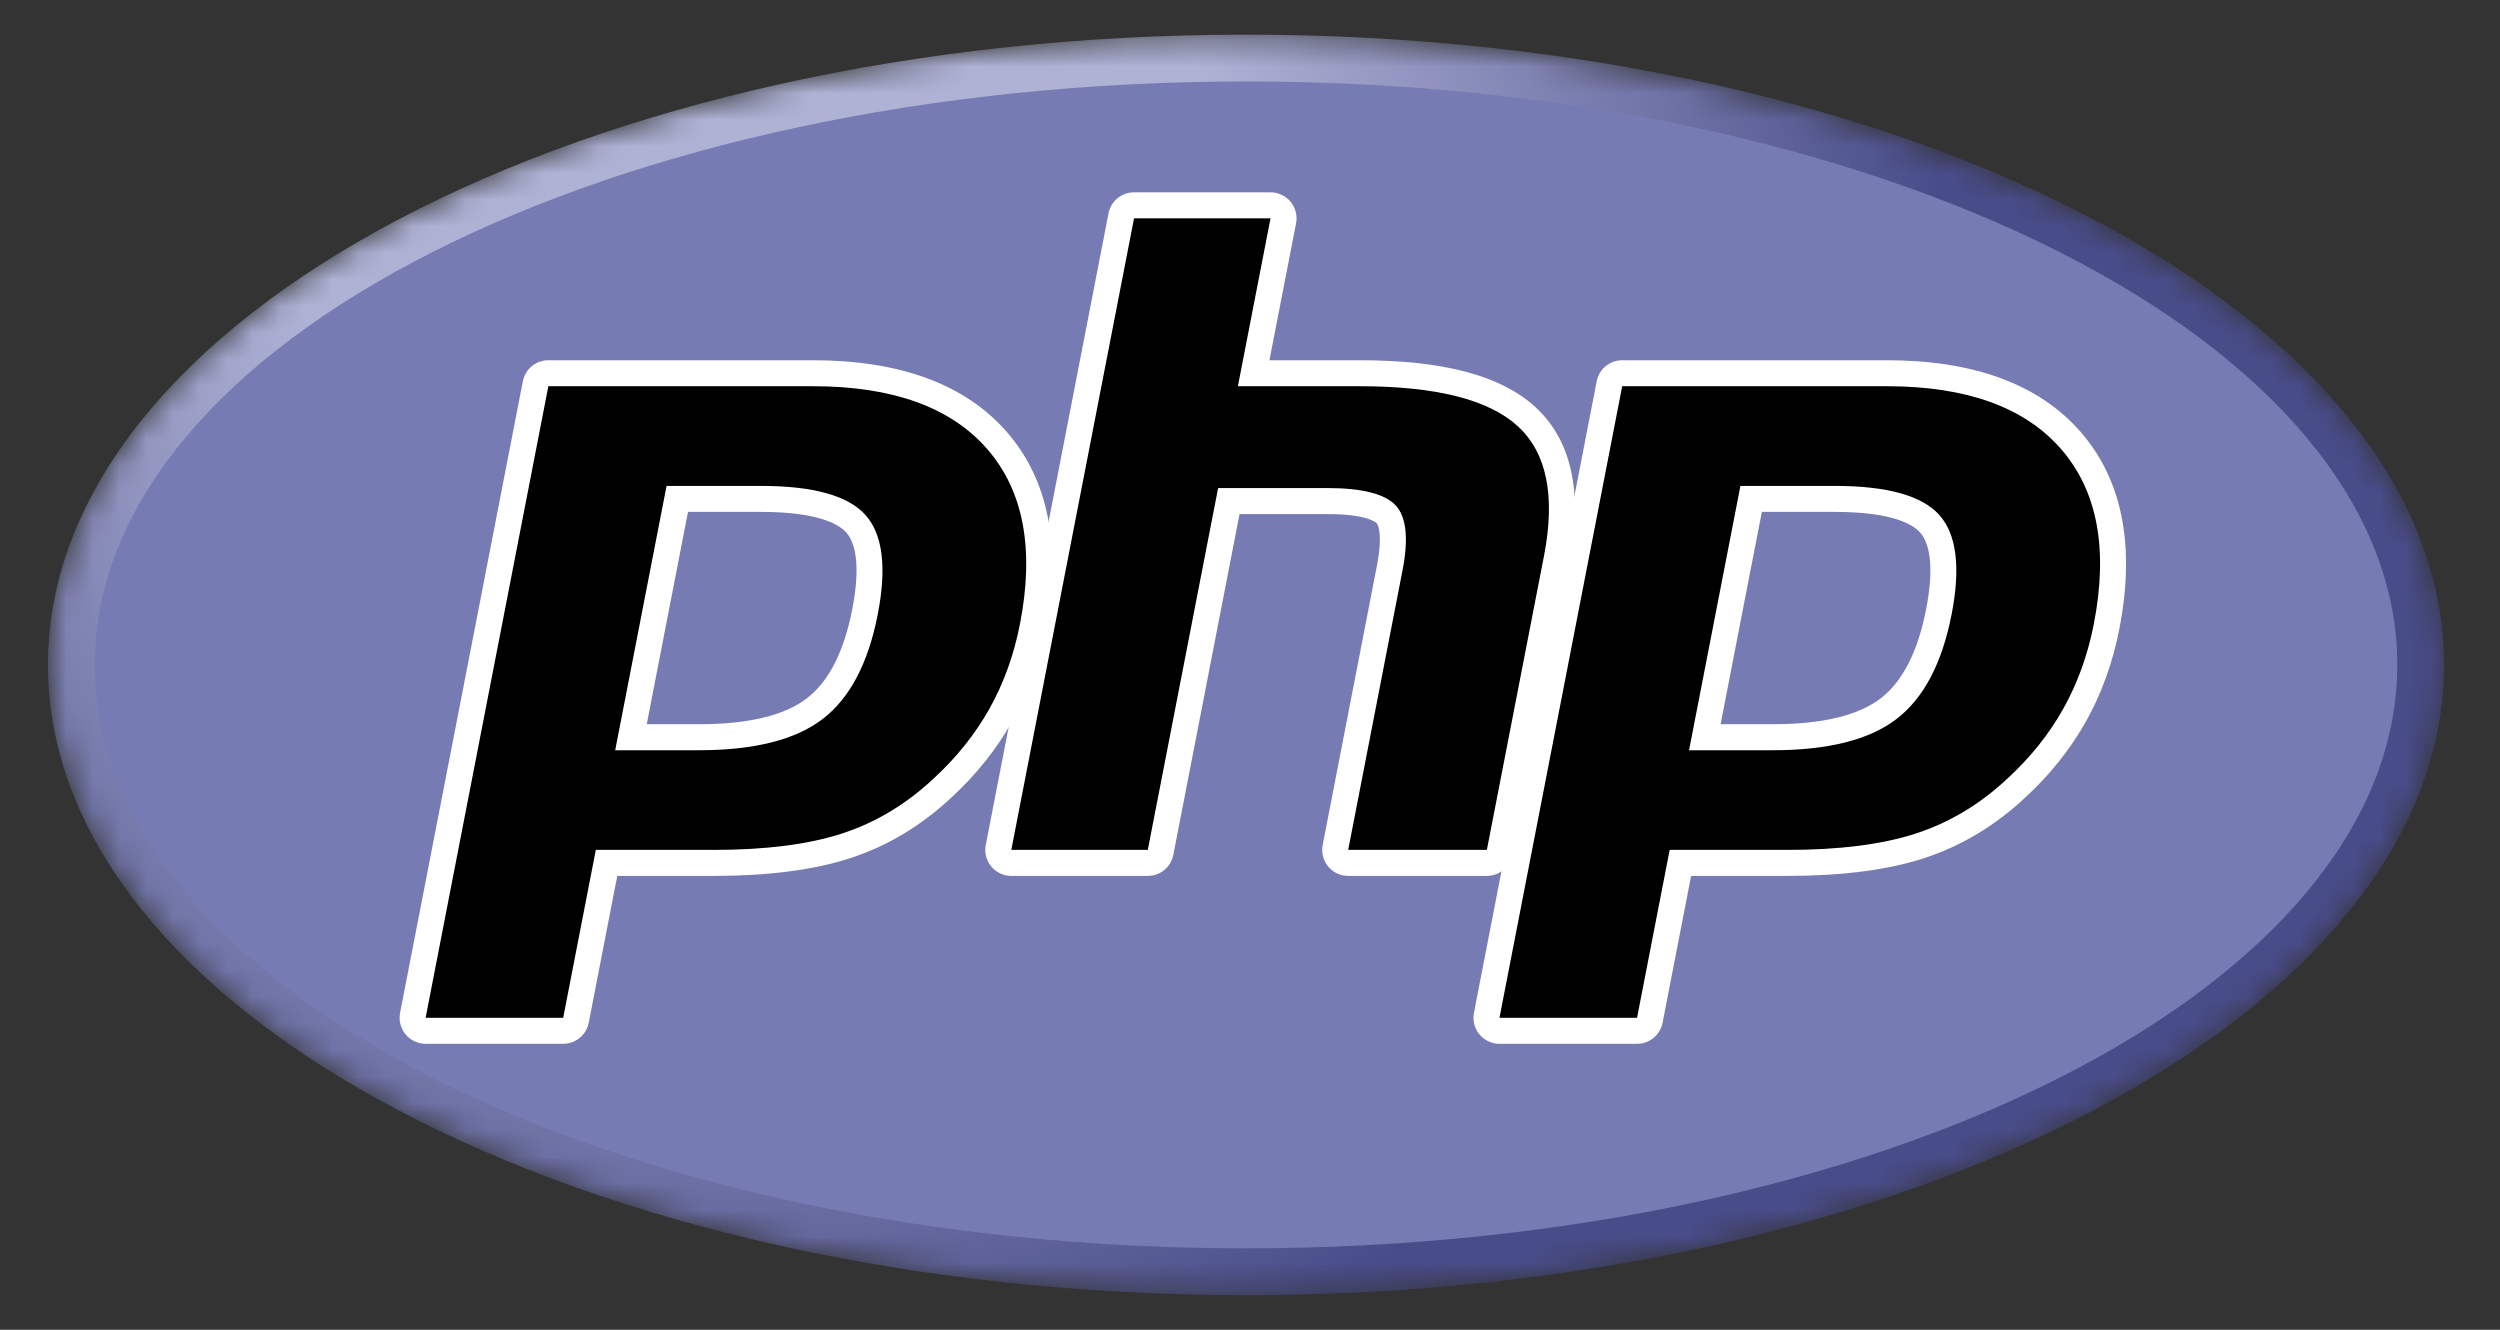
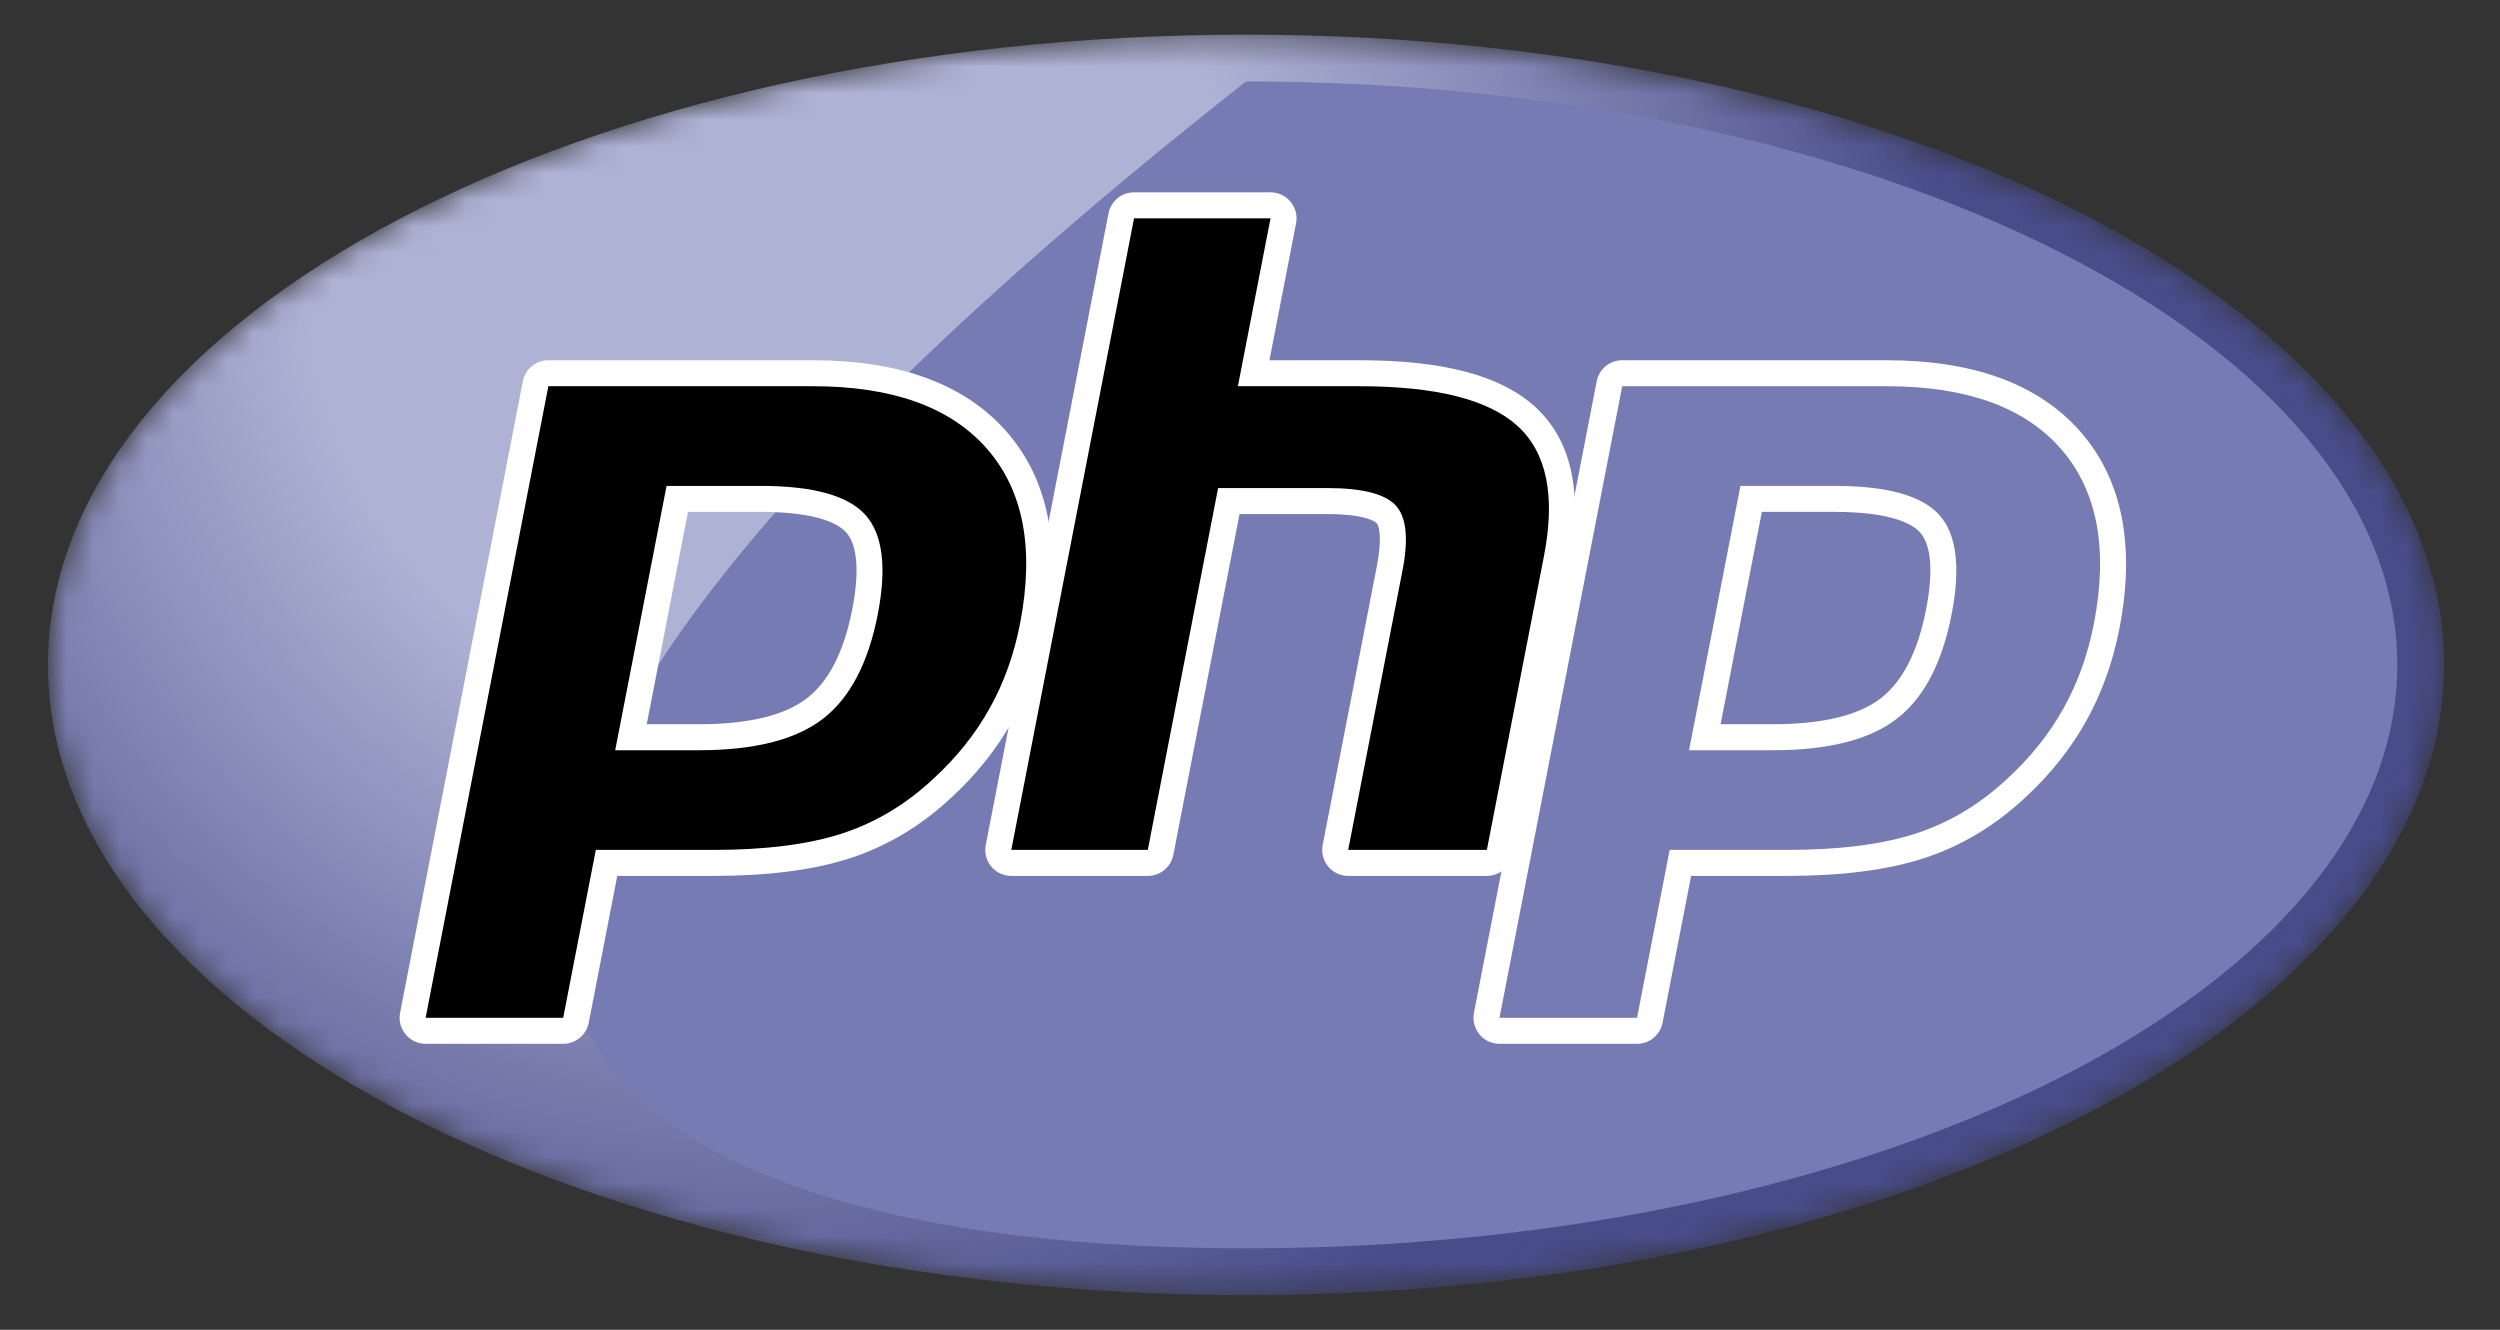
<svg xmlns="http://www.w3.org/2000/svg" width="94" height="50" viewBox="0 0 94 50" fill="none">
  <rect x="0" y="0" width="94" height="50" fill="#333333" stroke="none" />
  <g clip-path="url(#clip0_407_604)">
    <mask id="mask0_407_604" style="mask-type:luminance" maskUnits="userSpaceOnUse" x="1" y="1" width="91" height="48">
      <path d="M1.803 25C1.803 38.087 21.971 48.697 46.85 48.697C71.728 48.697 91.897 38.087 91.897 25C91.897 11.913 71.728 1.303 46.85 1.303C21.971 1.303 1.803 11.913 1.803 25Z" fill="white" />
    </mask>
    <g mask="url(#mask0_407_604)">
      <path d="M1.803 25C1.803 38.087 21.971 48.697 46.85 48.697C71.728 48.697 91.897 38.087 91.897 25C91.897 11.913 71.728 1.303 46.85 1.303C21.971 1.303 1.803 11.913 1.803 25Z" fill="url(#paint0_radial_407_604)" />
    </g>
    <mask id="mask1_407_604" style="mask-type:luminance" maskUnits="userSpaceOnUse" x="-1" y="-2" width="95" height="54">
      <path d="M-0.074 -1.395H93.774V51.395H-0.074V-1.395Z" fill="white" />
    </mask>
    <g mask="url(#mask1_407_604)">
-       <path d="M46.85 46.937C70.757 46.937 90.138 37.115 90.138 25C90.138 12.884 70.757 3.063 46.85 3.063C22.943 3.063 3.562 12.884 3.562 25C3.562 37.115 22.943 46.937 46.85 46.937Z" fill="#777BB3" />
+       <path d="M46.85 46.937C70.757 46.937 90.138 37.115 90.138 25C90.138 12.884 70.757 3.063 46.85 3.063C3.562 37.115 22.943 46.937 46.85 46.937Z" fill="#777BB3" />
    </g>
    <mask id="mask2_407_604" style="mask-type:luminance" maskUnits="userSpaceOnUse" x="-1" y="-2" width="95" height="54">
      <path d="M-0.074 -1.395H93.774V51.395H-0.074V-1.395Z" fill="white" />
    </mask>
    <g mask="url(#mask2_407_604)">
      <path d="M26.277 27.72C28.243 27.72 29.71 27.357 30.639 26.643C31.558 25.935 32.192 24.71 32.525 23.001C32.835 21.403 32.717 20.287 32.174 19.685C31.619 19.07 30.419 18.759 28.607 18.759H25.465L23.724 27.72H26.277ZM16.002 38.758C15.857 38.758 15.718 38.693 15.625 38.58C15.532 38.468 15.495 38.319 15.523 38.176L20.138 14.429C20.183 14.199 20.384 14.034 20.618 14.034H30.566C33.692 14.034 36.019 14.882 37.482 16.557C38.952 18.24 39.406 20.593 38.831 23.55C38.597 24.755 38.195 25.873 37.635 26.875C37.075 27.878 36.334 28.806 35.434 29.634C34.356 30.642 33.136 31.374 31.811 31.805C30.507 32.229 28.832 32.445 26.834 32.445H22.805L21.655 38.363C21.611 38.592 21.41 38.758 21.176 38.758H16.002Z" fill="black" />
      <path d="M25.869 19.247H28.607C30.794 19.247 31.553 19.727 31.812 20.013C32.24 20.488 32.321 21.489 32.045 22.908C31.736 24.496 31.163 25.623 30.341 26.255C29.5 26.903 28.133 27.231 26.278 27.231H24.317L25.869 19.247ZM30.566 13.545H20.618C20.151 13.545 19.748 13.876 19.659 14.336L15.043 38.083C14.988 38.37 15.063 38.666 15.248 38.891C15.434 39.117 15.711 39.247 16.003 39.247H21.176C21.644 39.247 22.046 38.915 22.136 38.456L23.209 32.934H26.834C28.884 32.934 30.61 32.71 31.963 32.269C33.355 31.817 34.635 31.05 35.768 29.991C36.705 29.129 37.477 28.161 38.062 27.114C38.647 26.067 39.068 24.899 39.312 23.643C39.917 20.53 39.425 18.038 37.85 16.235C36.291 14.45 33.84 13.545 30.566 13.545ZM23.131 28.209H26.278C28.363 28.209 29.917 27.816 30.938 27.03C31.959 26.244 32.647 24.932 33.005 23.094C33.347 21.329 33.191 20.084 32.537 19.358C31.882 18.633 30.573 18.27 28.607 18.27H25.063L23.131 28.209ZM30.566 14.522C33.559 14.522 35.742 15.308 37.114 16.878C38.486 18.449 38.899 20.642 38.352 23.457C38.127 24.616 37.745 25.677 37.209 26.637C36.672 27.598 35.97 28.477 35.103 29.274C34.071 30.241 32.923 30.929 31.66 31.34C30.398 31.751 28.789 31.956 26.834 31.956H22.403L21.176 38.27H16.003L20.618 14.522H30.566Z" fill="white" />
      <path d="M50.692 32.445C50.546 32.445 50.408 32.38 50.315 32.267C50.222 32.154 50.184 32.006 50.212 31.863L52.254 21.356C52.448 20.356 52.4 19.639 52.119 19.336C51.947 19.151 51.43 18.84 49.902 18.84H46.203L43.636 32.049C43.592 32.279 43.39 32.445 43.156 32.445H38.024C37.878 32.445 37.74 32.38 37.647 32.267C37.554 32.154 37.516 32.006 37.544 31.863L42.16 8.115C42.204 7.886 42.406 7.72 42.639 7.72H47.772C47.918 7.72 48.056 7.785 48.149 7.898C48.242 8.011 48.279 8.159 48.252 8.302L47.138 14.034H51.117C54.148 14.034 56.204 14.568 57.401 15.668C58.621 16.789 59.002 18.582 58.533 20.998L56.386 32.049C56.341 32.279 56.14 32.445 55.906 32.445H50.692Z" fill="black" />
      <path d="M47.772 7.231H42.64C42.172 7.231 41.77 7.563 41.68 8.022L37.065 31.77C37.009 32.056 37.084 32.353 37.27 32.578C37.456 32.803 37.733 32.934 38.025 32.934H43.157C43.625 32.934 44.027 32.602 44.117 32.143L46.607 19.329H49.903C51.428 19.329 51.748 19.655 51.761 19.669C51.854 19.768 51.975 20.229 51.774 21.262L49.733 31.77C49.677 32.056 49.752 32.353 49.938 32.578C50.124 32.803 50.4 32.934 50.692 32.934H55.906C56.374 32.934 56.777 32.602 56.866 32.143L59.013 21.092C59.517 18.498 59.086 16.552 57.732 15.308C56.441 14.121 54.277 13.545 51.117 13.545H47.731L48.732 8.395C48.788 8.109 48.712 7.812 48.527 7.587C48.341 7.362 48.064 7.231 47.772 7.231ZM47.772 8.209L46.545 14.522H51.117C53.994 14.522 55.979 15.024 57.071 16.027C58.163 17.031 58.49 18.657 58.054 20.905L55.906 31.956H50.692L52.734 21.449C52.967 20.254 52.881 19.438 52.478 19.004C52.074 18.569 51.216 18.351 49.903 18.351H45.801L43.157 31.956H38.025L42.64 8.209H47.772Z" fill="white" />
-       <path d="M66.654 27.72C68.62 27.72 70.088 27.357 71.016 26.643C71.935 25.936 72.569 24.71 72.902 23.001C73.212 21.403 73.094 20.287 72.551 19.685C71.996 19.07 70.795 18.759 68.984 18.759H65.842L64.101 27.72H66.654ZM56.379 38.758C56.234 38.758 56.095 38.693 56.002 38.58C55.91 38.468 55.872 38.319 55.9 38.176L60.515 14.429C60.56 14.199 60.761 14.034 60.995 14.034H70.942C74.069 14.034 76.396 14.882 77.859 16.557C79.329 18.24 79.783 20.593 79.208 23.55C78.974 24.755 78.572 25.873 78.012 26.875C77.452 27.878 76.711 28.806 75.811 29.634C74.733 30.642 73.513 31.374 72.188 31.805C70.884 32.229 69.209 32.445 67.21 32.445H63.182L62.032 38.363C61.988 38.592 61.787 38.758 61.553 38.758H56.379Z" fill="black" />
      <path d="M66.246 19.247H68.984C71.171 19.247 71.93 19.727 72.188 20.013C72.617 20.488 72.698 21.489 72.422 22.908C72.113 24.496 71.54 25.623 70.718 26.255C69.877 26.903 68.51 27.231 66.655 27.231H64.694L66.246 19.247ZM70.943 13.545H60.995C60.527 13.545 60.125 13.876 60.036 14.336L55.42 38.083C55.365 38.37 55.44 38.666 55.626 38.891C55.811 39.117 56.088 39.247 56.38 39.247H61.553C62.021 39.247 62.423 38.915 62.513 38.456L63.586 32.934H67.211C69.261 32.934 70.987 32.71 72.34 32.269C73.731 31.817 75.012 31.05 76.145 29.991C77.082 29.128 77.854 28.161 78.439 27.114C79.024 26.067 79.444 24.899 79.688 23.643C80.294 20.53 79.802 18.038 78.227 16.235C76.667 14.45 74.217 13.545 70.943 13.545ZM63.508 28.209H66.655C68.74 28.209 70.294 27.816 71.315 27.03C72.336 26.244 73.024 24.932 73.382 23.094C73.724 21.329 73.568 20.084 72.914 19.358C72.259 18.633 70.949 18.27 68.984 18.27H65.44L63.508 28.209ZM70.943 14.522C73.936 14.522 76.119 15.308 77.491 16.878C78.863 18.449 79.276 20.642 78.729 23.457C78.503 24.616 78.122 25.677 77.586 26.637C77.049 27.598 76.347 28.477 75.48 29.274C74.447 30.241 73.3 30.929 72.037 31.34C70.774 31.751 69.166 31.956 67.211 31.956H62.78L61.553 38.27H56.38L60.995 14.522H70.943Z" fill="white" />
    </g>
  </g>
  <defs>
    <radialGradient id="paint0_radial_407_604" cx="0" cy="0" r="1" gradientUnits="userSpaceOnUse" gradientTransform="translate(28.849 9.634) scale(59.154 59.154)">
      <stop stop-color="#AEB2D5" />
      <stop offset="0.3" stop-color="#AEB2D5" />
      <stop offset="0.75" stop-color="#484C89" />
      <stop offset="1" stop-color="#484C89" />
    </radialGradient>
    <clipPath id="clip0_407_604">
      <rect width="92.701" height="50" fill="white" transform="translate(0.5)" />
    </clipPath>
  </defs>
</svg>